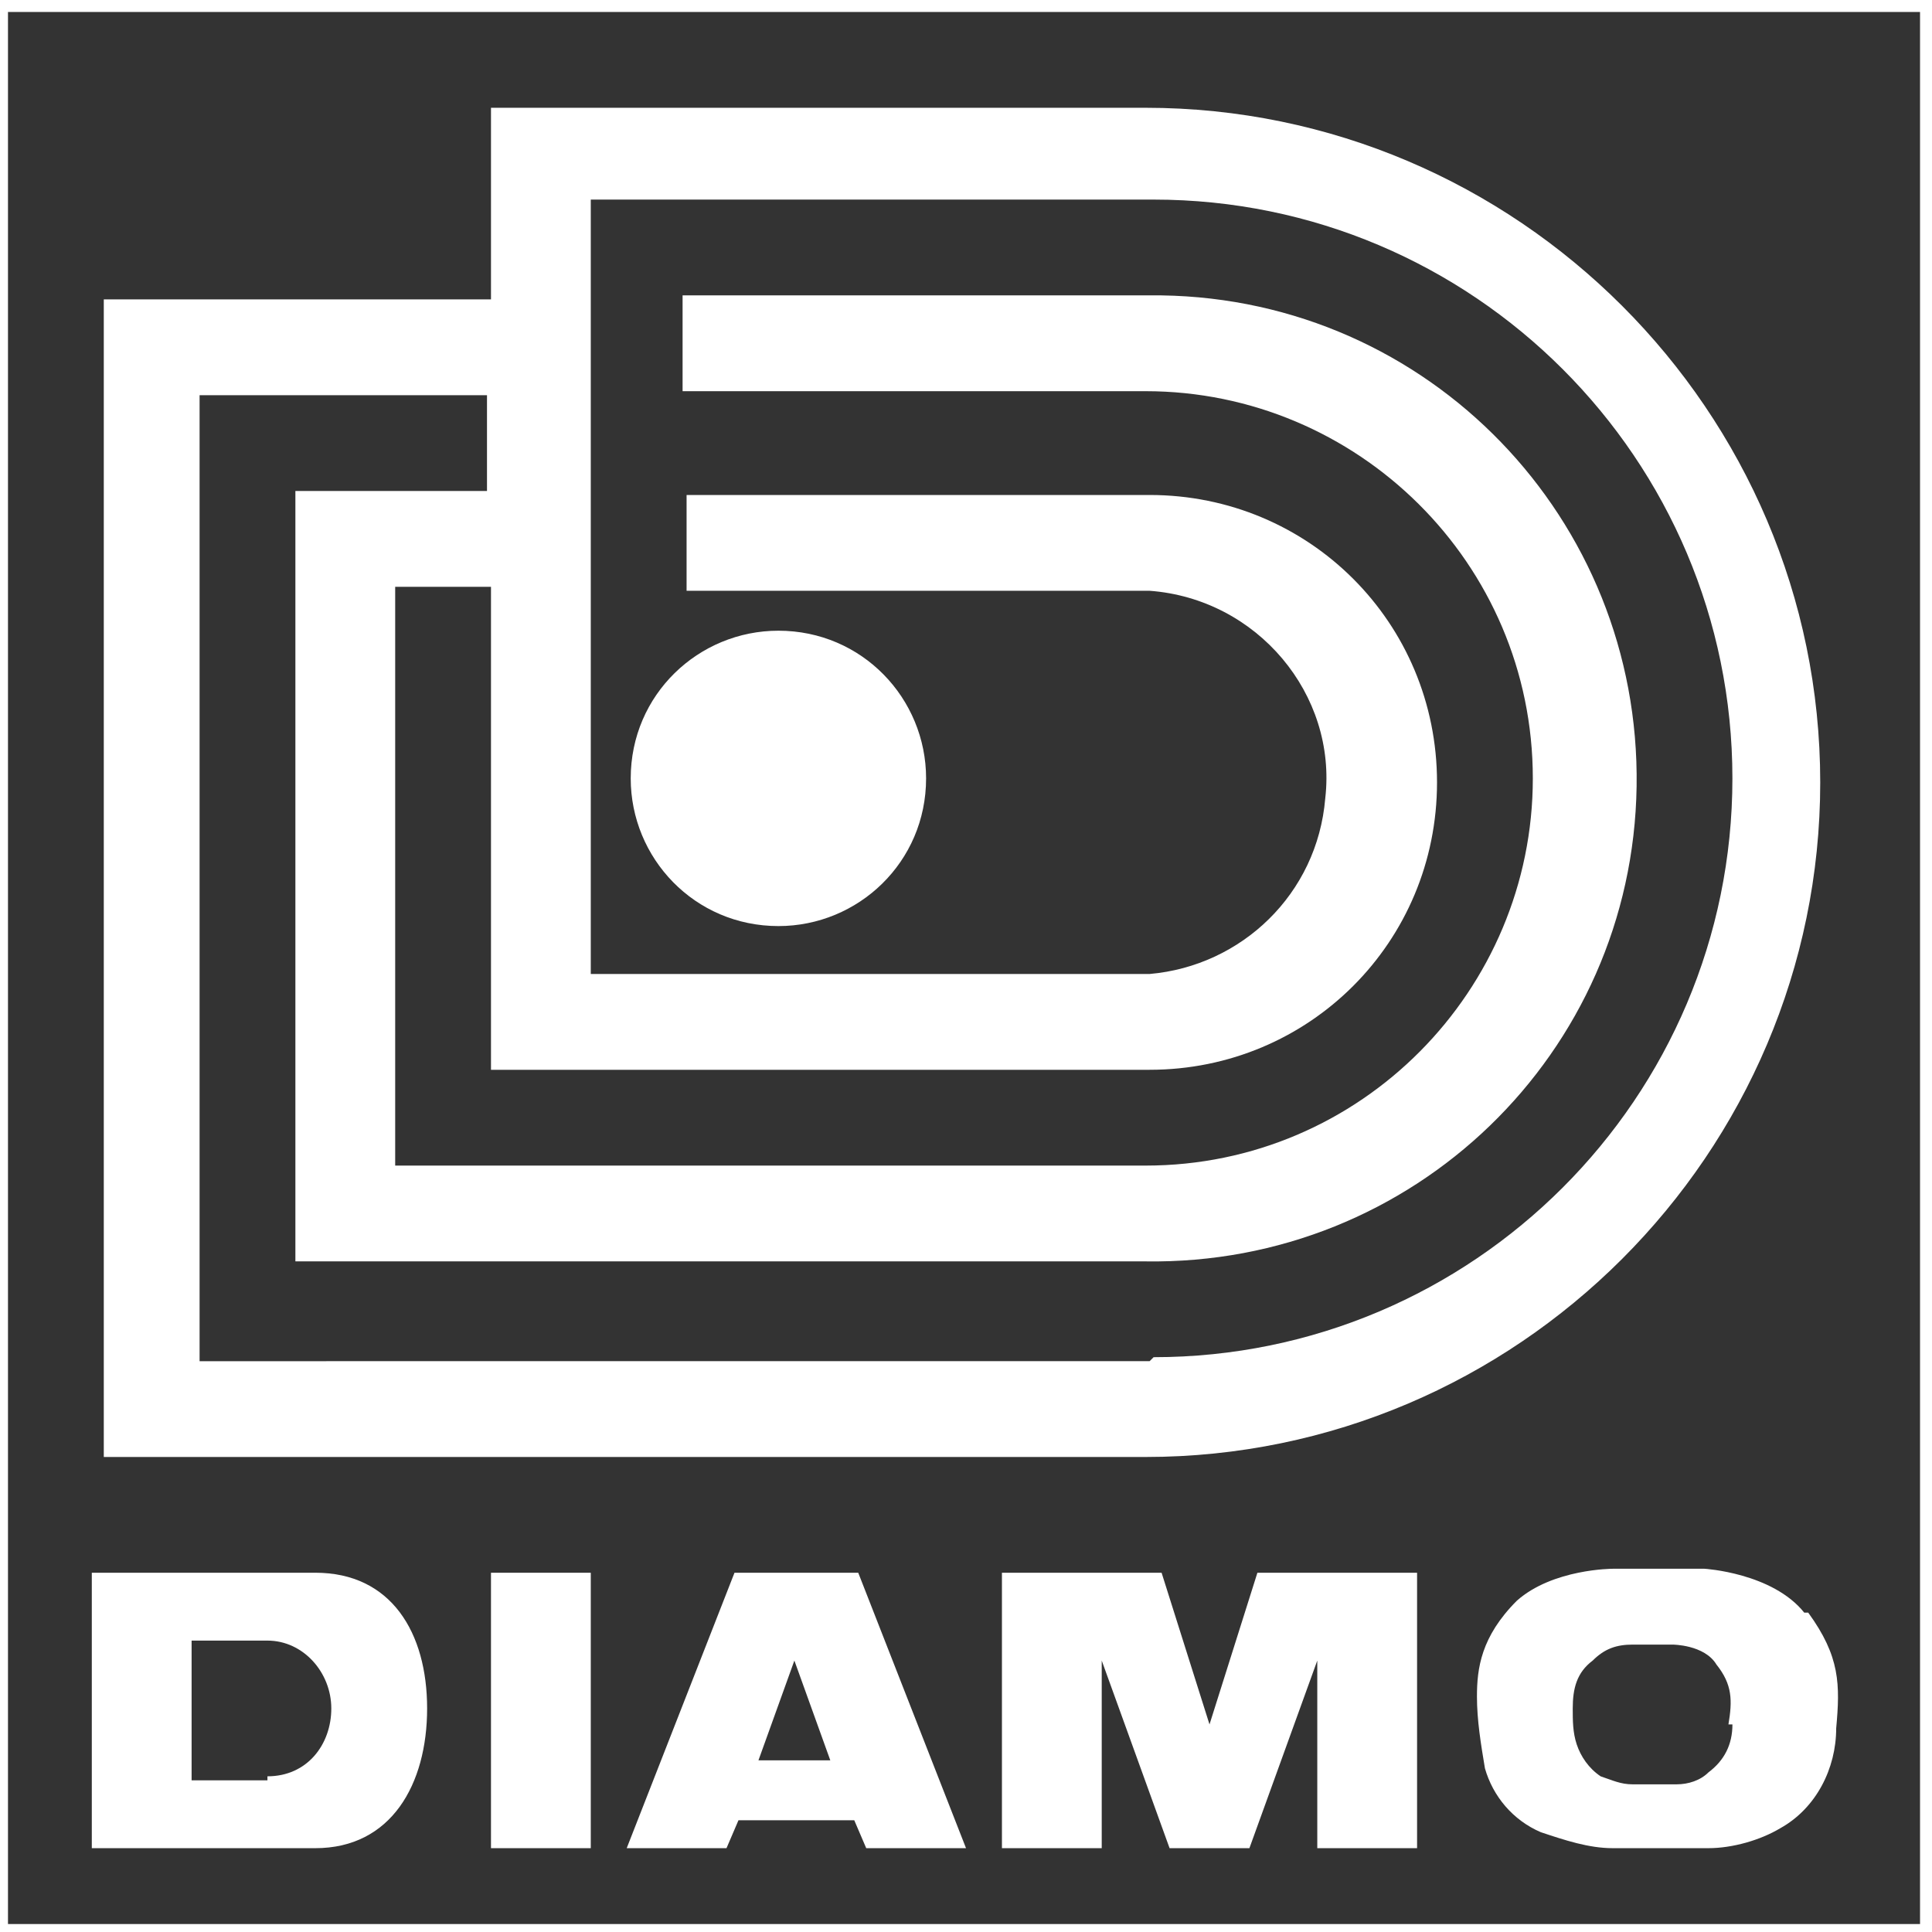
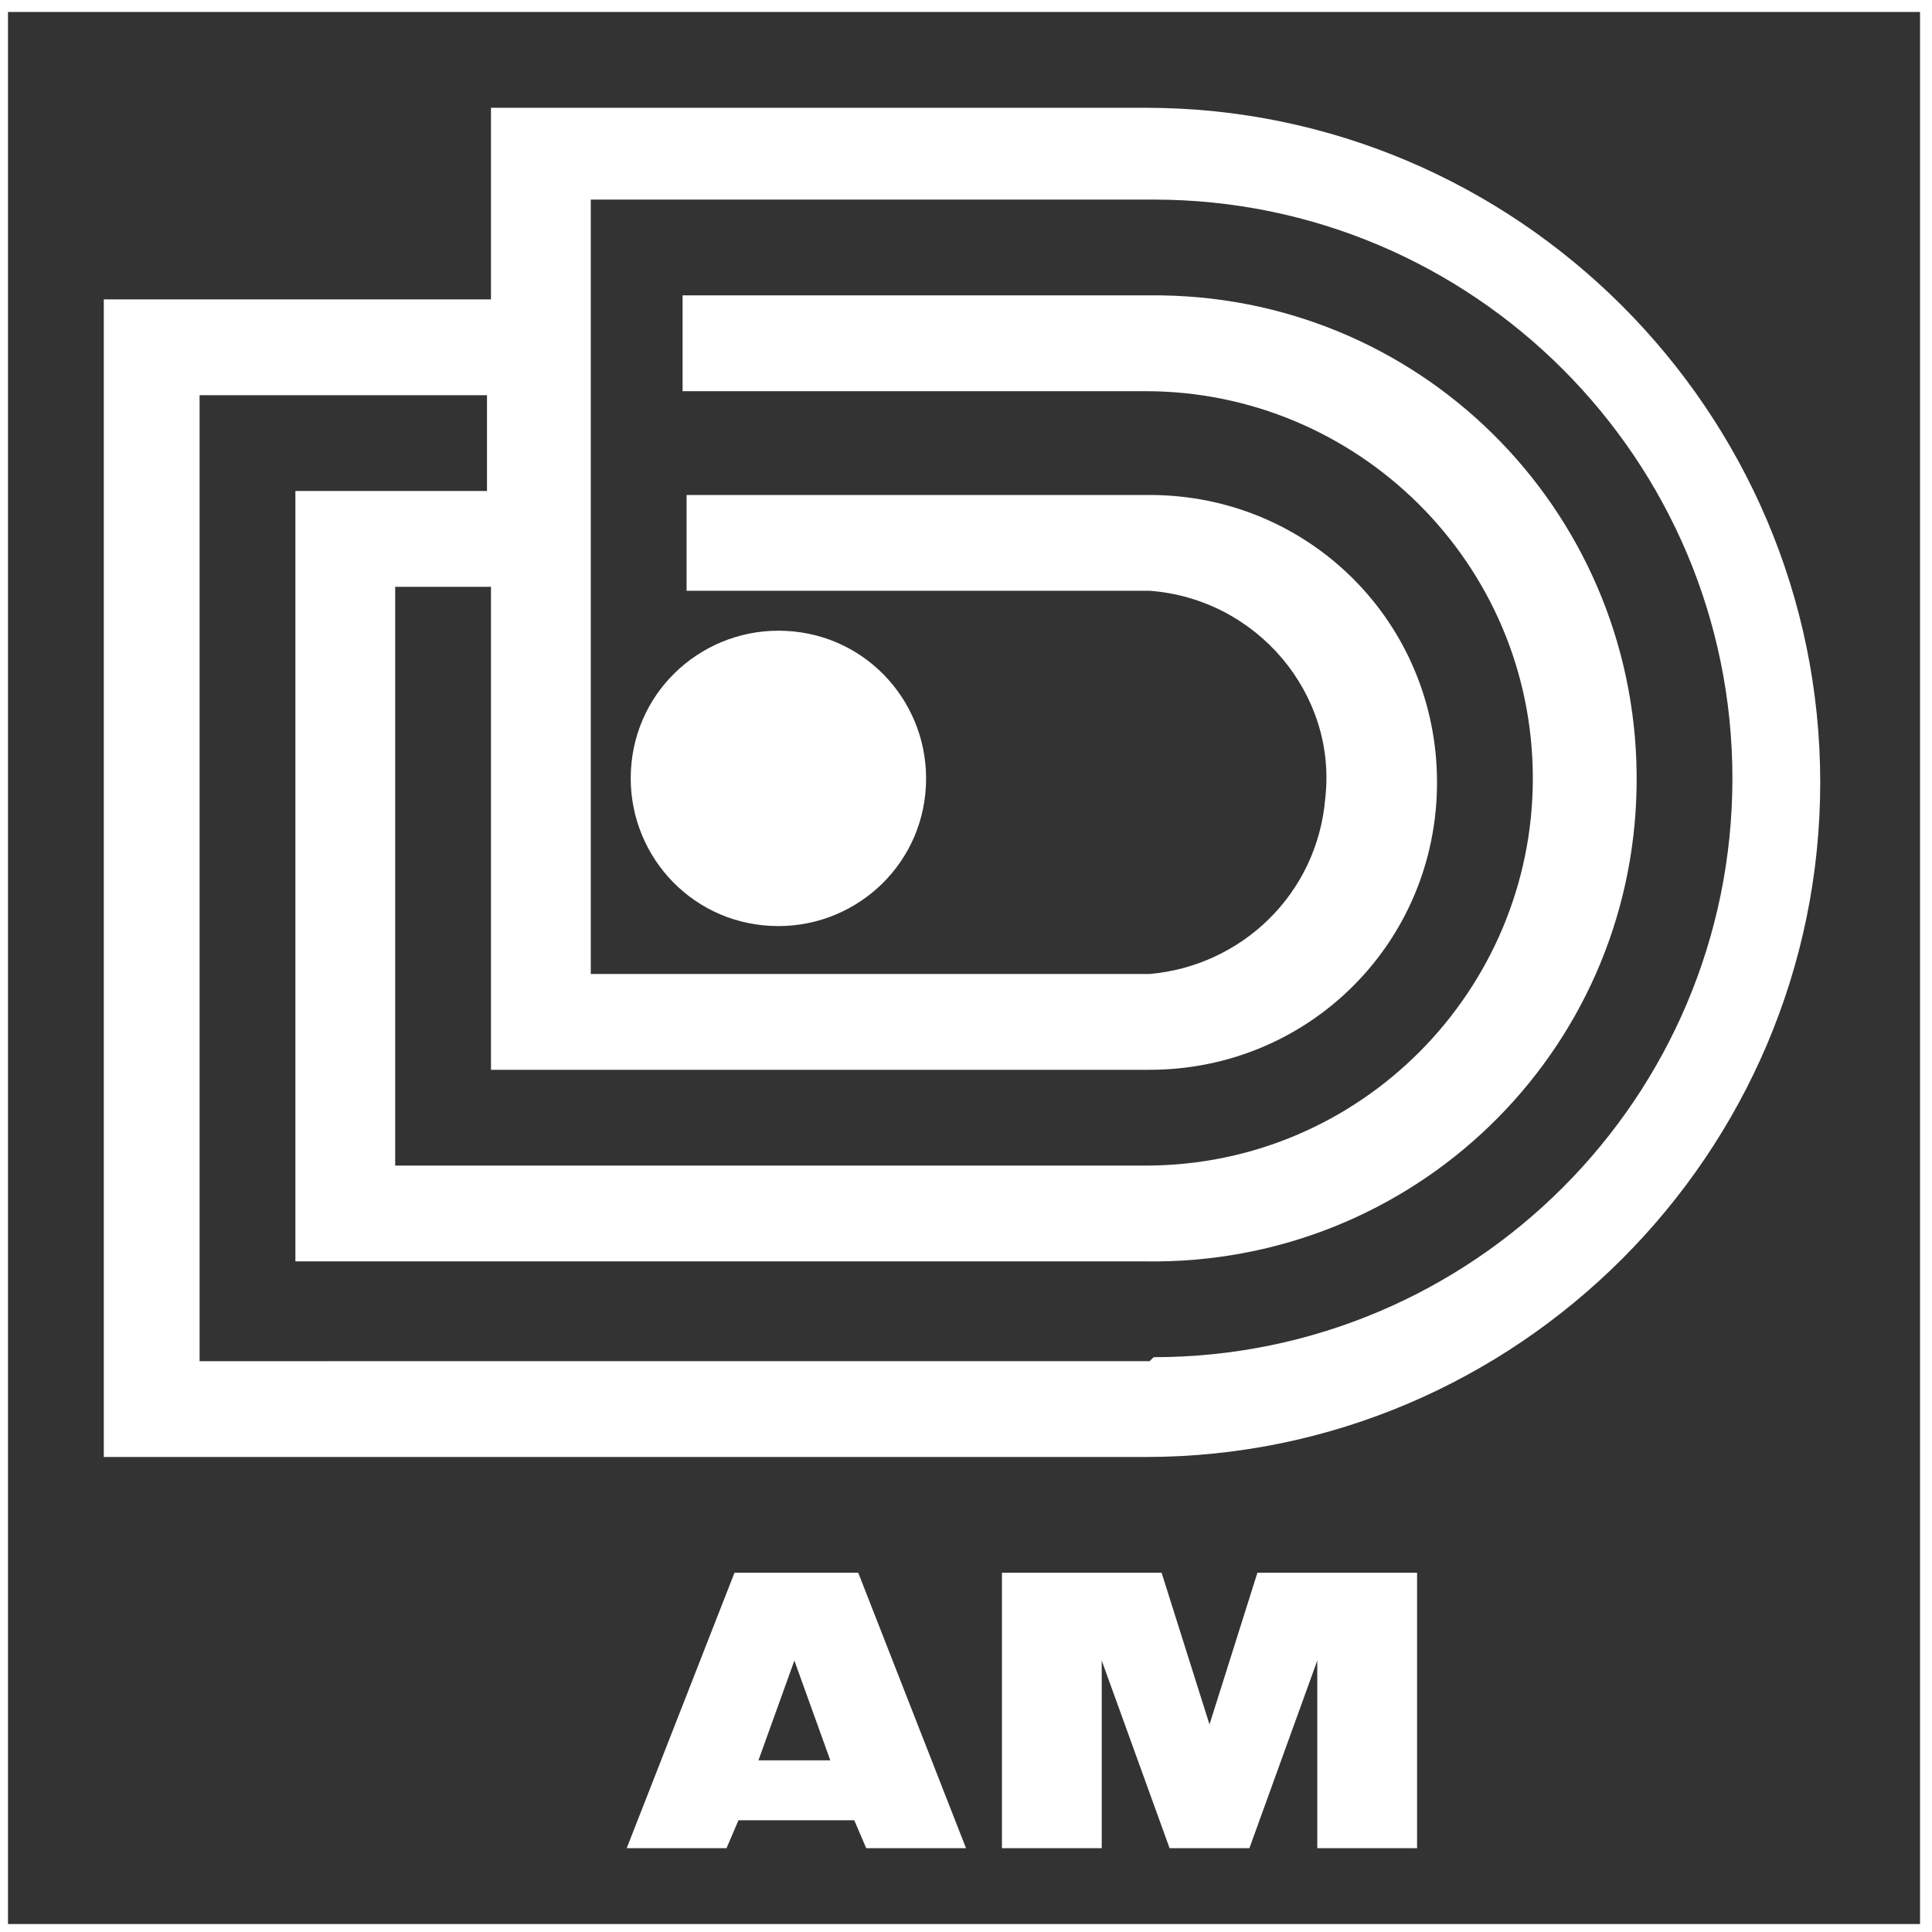
<svg xmlns="http://www.w3.org/2000/svg" id="uuid-446a9b8f-693f-4d2d-98c9-a90c1a28bdf9" data-name="Layer 1" width="39.606mm" height="39.606mm" viewBox="0 0 112.268 112.268">
  <rect x="0" y="0" width="112.268" height="112.268" fill="#333333" stroke="none" />
  <defs>
    <style> .uuid-4ce93fc3-17ef-4dfd-8d76-4a5208911f04 { fill: #fff; stroke-width: 0px; } </style>
  </defs>
  <g id="uuid-54d9b174-3c31-4154-8821-0ec379d2bf4f" data-name="Vrstva_1">
    <g id="uuid-1b8600d5-b5c3-4887-9bb0-87dc7bd85725" data-name=" 1825911095760">
      <path class="uuid-4ce93fc3-17ef-4dfd-8d76-4a5208911f04" d="m112.268,0H0v112.268h112.268V0h0ZM.464,111.804V.696h111.109v111.109H.464Z" />
-       <path class="uuid-4ce93fc3-17ef-4dfd-8d76-4a5208911f04" d="m18.325,91.392H5.335v16.005h12.99c4.407,0,6.495-3.711,6.495-8.119s-2.088-7.887-6.495-7.887h0Zm-2.784,12.062h-4.407v-8.119h4.407c2.088,0,3.711,1.856,3.711,3.943s-1.392,3.943-3.711,3.943v.232Z" />
      <path class="uuid-4ce93fc3-17ef-4dfd-8d76-4a5208911f04" d="m42.681,91.392l-6.263,16.005h5.799l.696-1.624h6.727l.696,1.624h5.799l-6.263-16.005h-7.191Zm1.392,10.902l2.088-5.799,2.088,5.799h-4.175Z" />
-       <rect class="uuid-4ce93fc3-17ef-4dfd-8d76-4a5208911f04" x="28.531" y="91.392" width="5.799" height="16.005" />
      <polygon class="uuid-4ce93fc3-17ef-4dfd-8d76-4a5208911f04" points="73.067 91.392 70.284 100.206 67.5 91.392 58.222 91.392 58.222 107.397 64.021 107.397 64.021 96.495 67.964 107.397 72.603 107.397 76.547 96.495 76.547 107.397 82.346 107.397 82.346 91.392 73.067 91.392" />
-       <path class="uuid-4ce93fc3-17ef-4dfd-8d76-4a5208911f04" d="m104.846,93.712c-1.856-2.32-5.799-2.552-5.799-2.552h-5.335s-3.479,0-5.567,1.856c-2.088,2.088-2.32,3.943-2.32,5.567,0,1.392.232,2.784.464,4.175.464,1.624,1.624,3.015,3.247,3.711,1.392.464,2.784.928,4.175.928h5.567c1.392,0,3.015-.464,4.175-1.16,2.088-1.16,3.247-3.479,3.247-5.799.232-2.552.232-4.175-1.624-6.727h-.232Zm-4.175,6.495c0,1.16-.464,2.088-1.392,2.784-.464.464-1.16.696-1.856.696h-2.552c-.696,0-1.16-.232-1.856-.464-.696-.464-1.16-1.16-1.392-1.856s-.232-1.392-.232-2.088c0-1.16.232-2.088,1.16-2.784.696-.696,1.392-.928,2.32-.928h2.32s1.856,0,2.552,1.16c.928,1.16.928,2.088.696,3.479h.232Z" />
      <path class="uuid-4ce93fc3-17ef-4dfd-8d76-4a5208911f04" d="m53.815,45.232c0-4.639-3.711-8.582-8.582-8.582-4.639,0-8.582,3.711-8.582,8.582,0,4.639,3.711,8.582,8.582,8.582,4.639,0,8.582-3.711,8.582-8.582h0Z" />
      <path class="uuid-4ce93fc3-17ef-4dfd-8d76-4a5208911f04" d="m66.804,6.263H28.531v11.134H6.031v67.268h60.541c21.572,0,39.201-17.629,39.201-39.201S88.144,6.263,66.572,6.263h.232Zm0,72.835H11.598V22.964h16.701v5.567h-11.134v44.768h49.407c15.541.232,28.299-12.062,28.531-27.603s-12.062-28.299-27.603-28.531h-27.835v5.567h26.907c12.294,0,22.5,9.974,22.5,22.5,0,12.294-9.974,22.5-22.5,22.5H22.964v-33.634h5.567v28.067h38.273c9.278,0,16.701-7.423,16.701-16.701s-7.423-16.701-16.701-16.701h-26.907v5.567h26.907c6.263.464,10.902,6.031,10.206,12.062-.464,5.567-4.871,9.742-10.206,10.206h-32.474V11.598h32.706c18.557,0,33.634,15.077,33.634,33.634s-15.077,33.634-33.634,33.634l-.232.232Z" />
    </g>
  </g>
</svg>